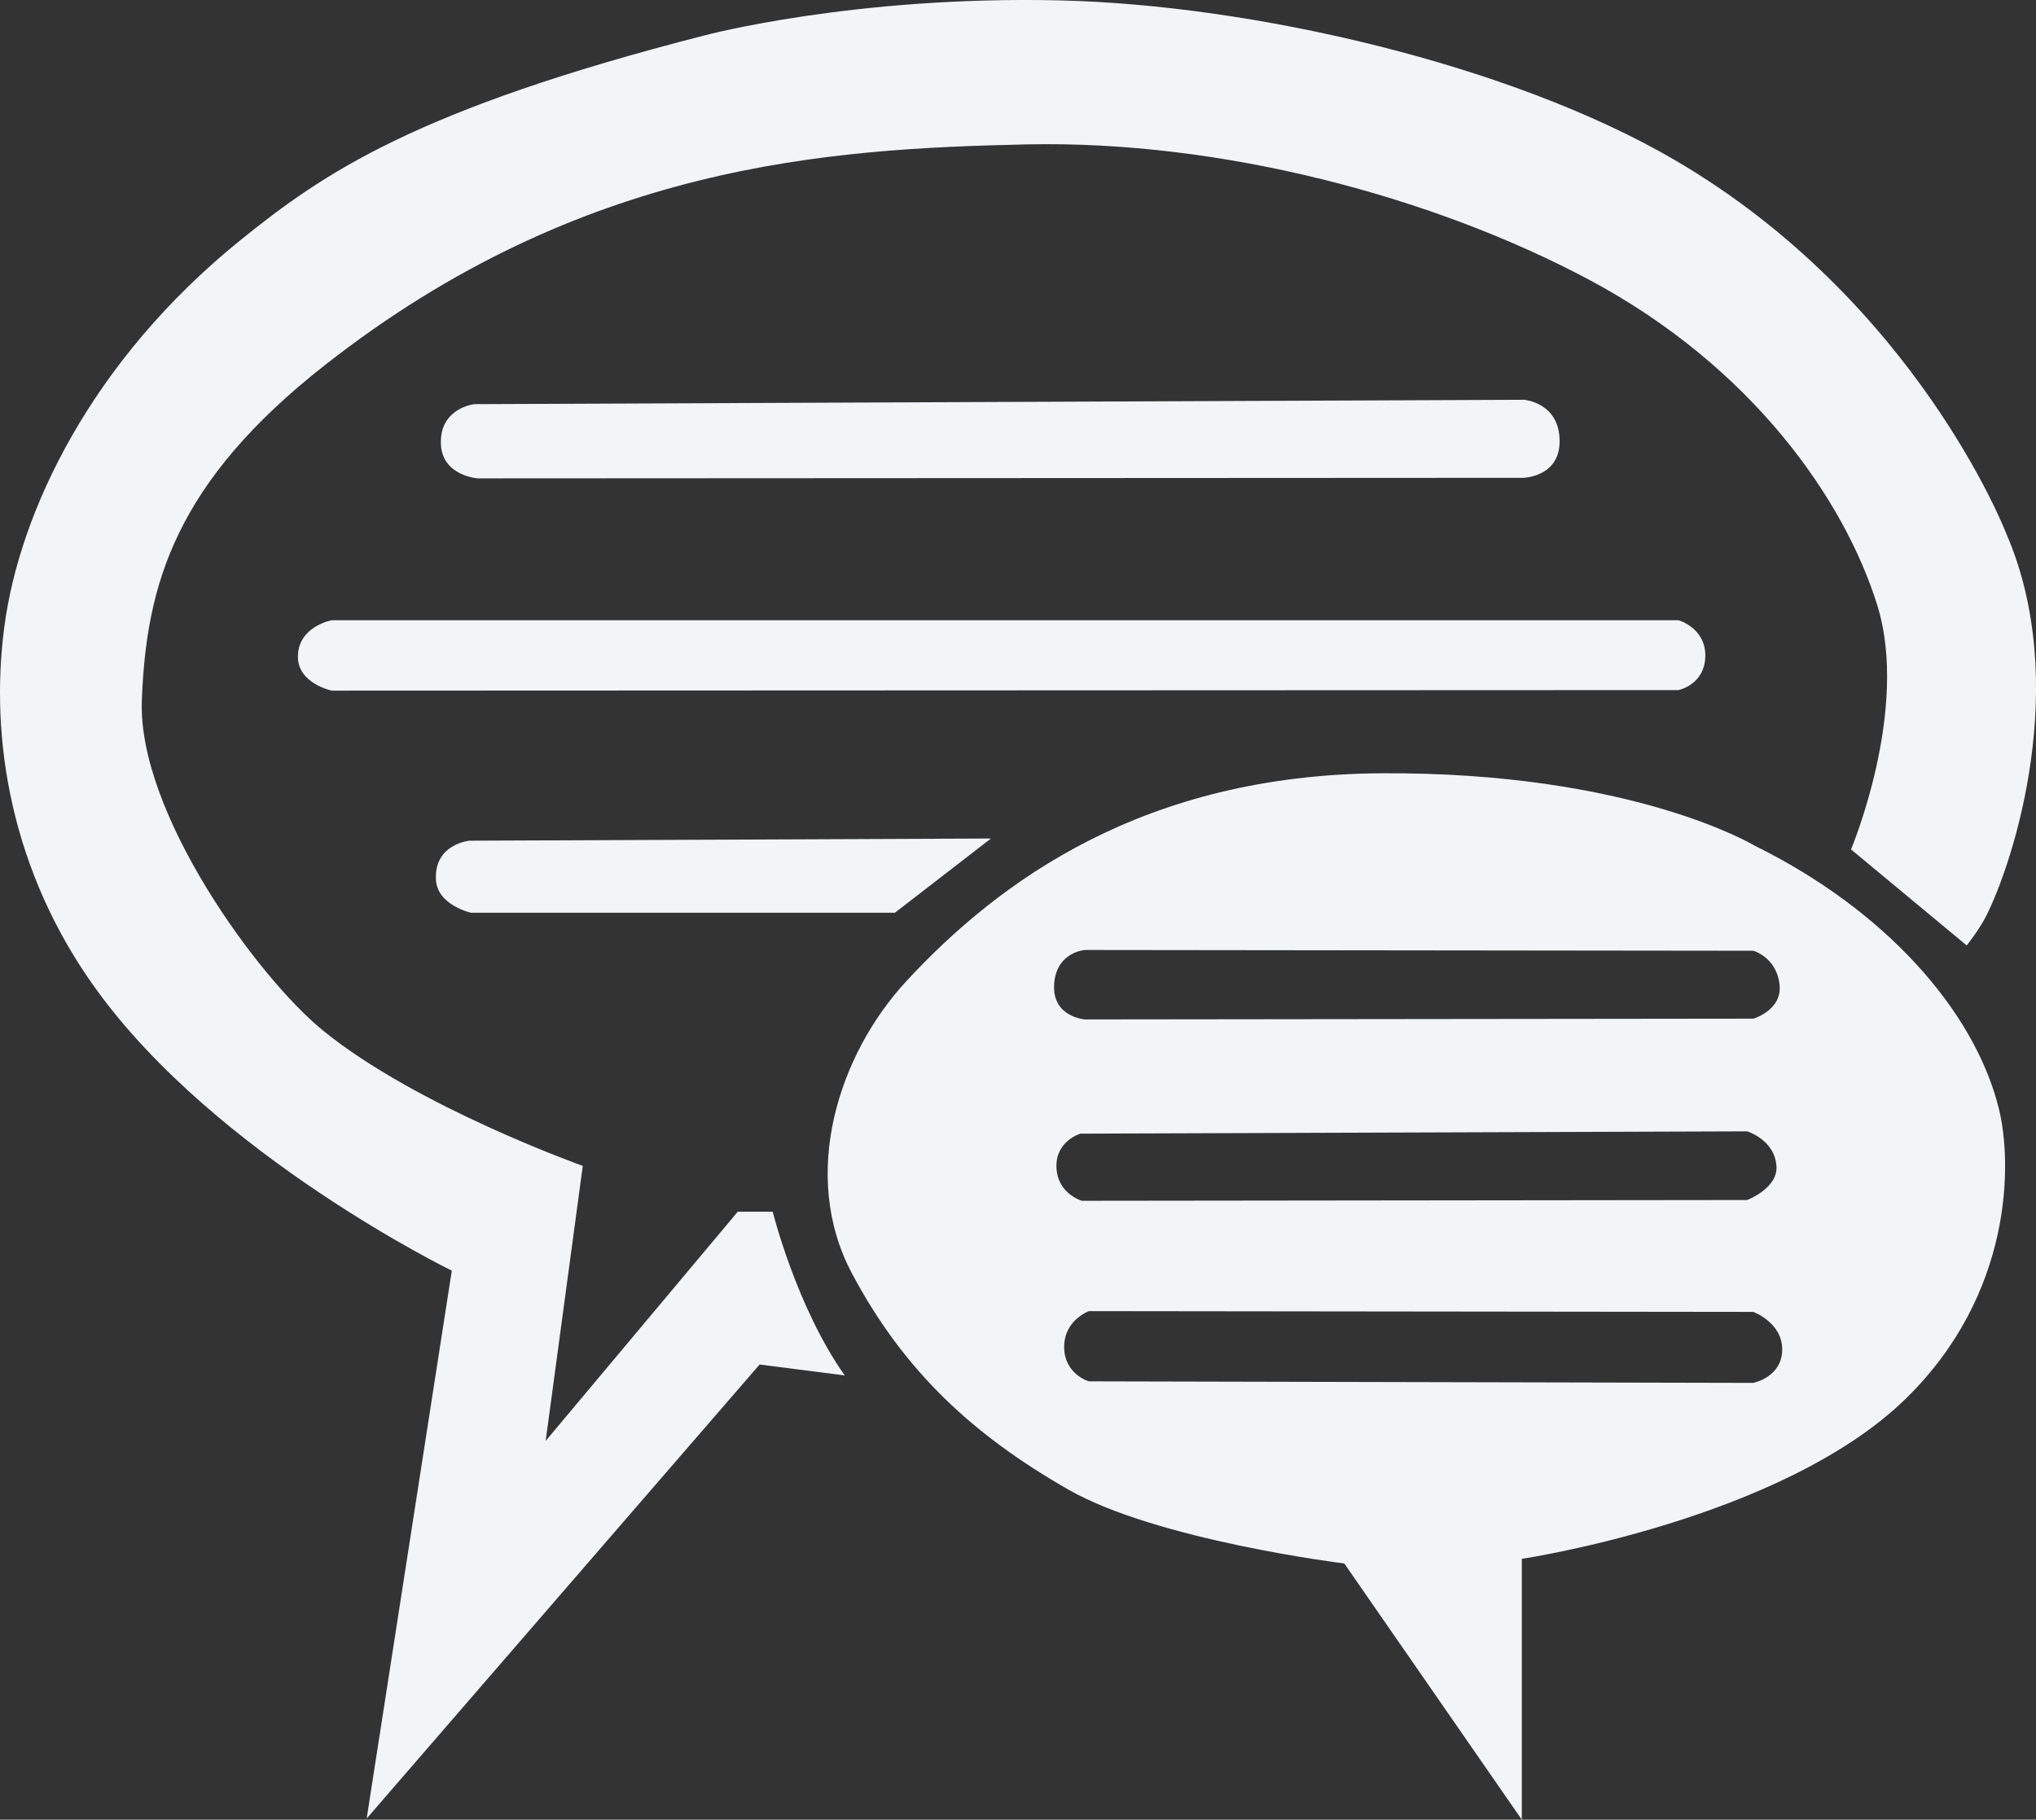
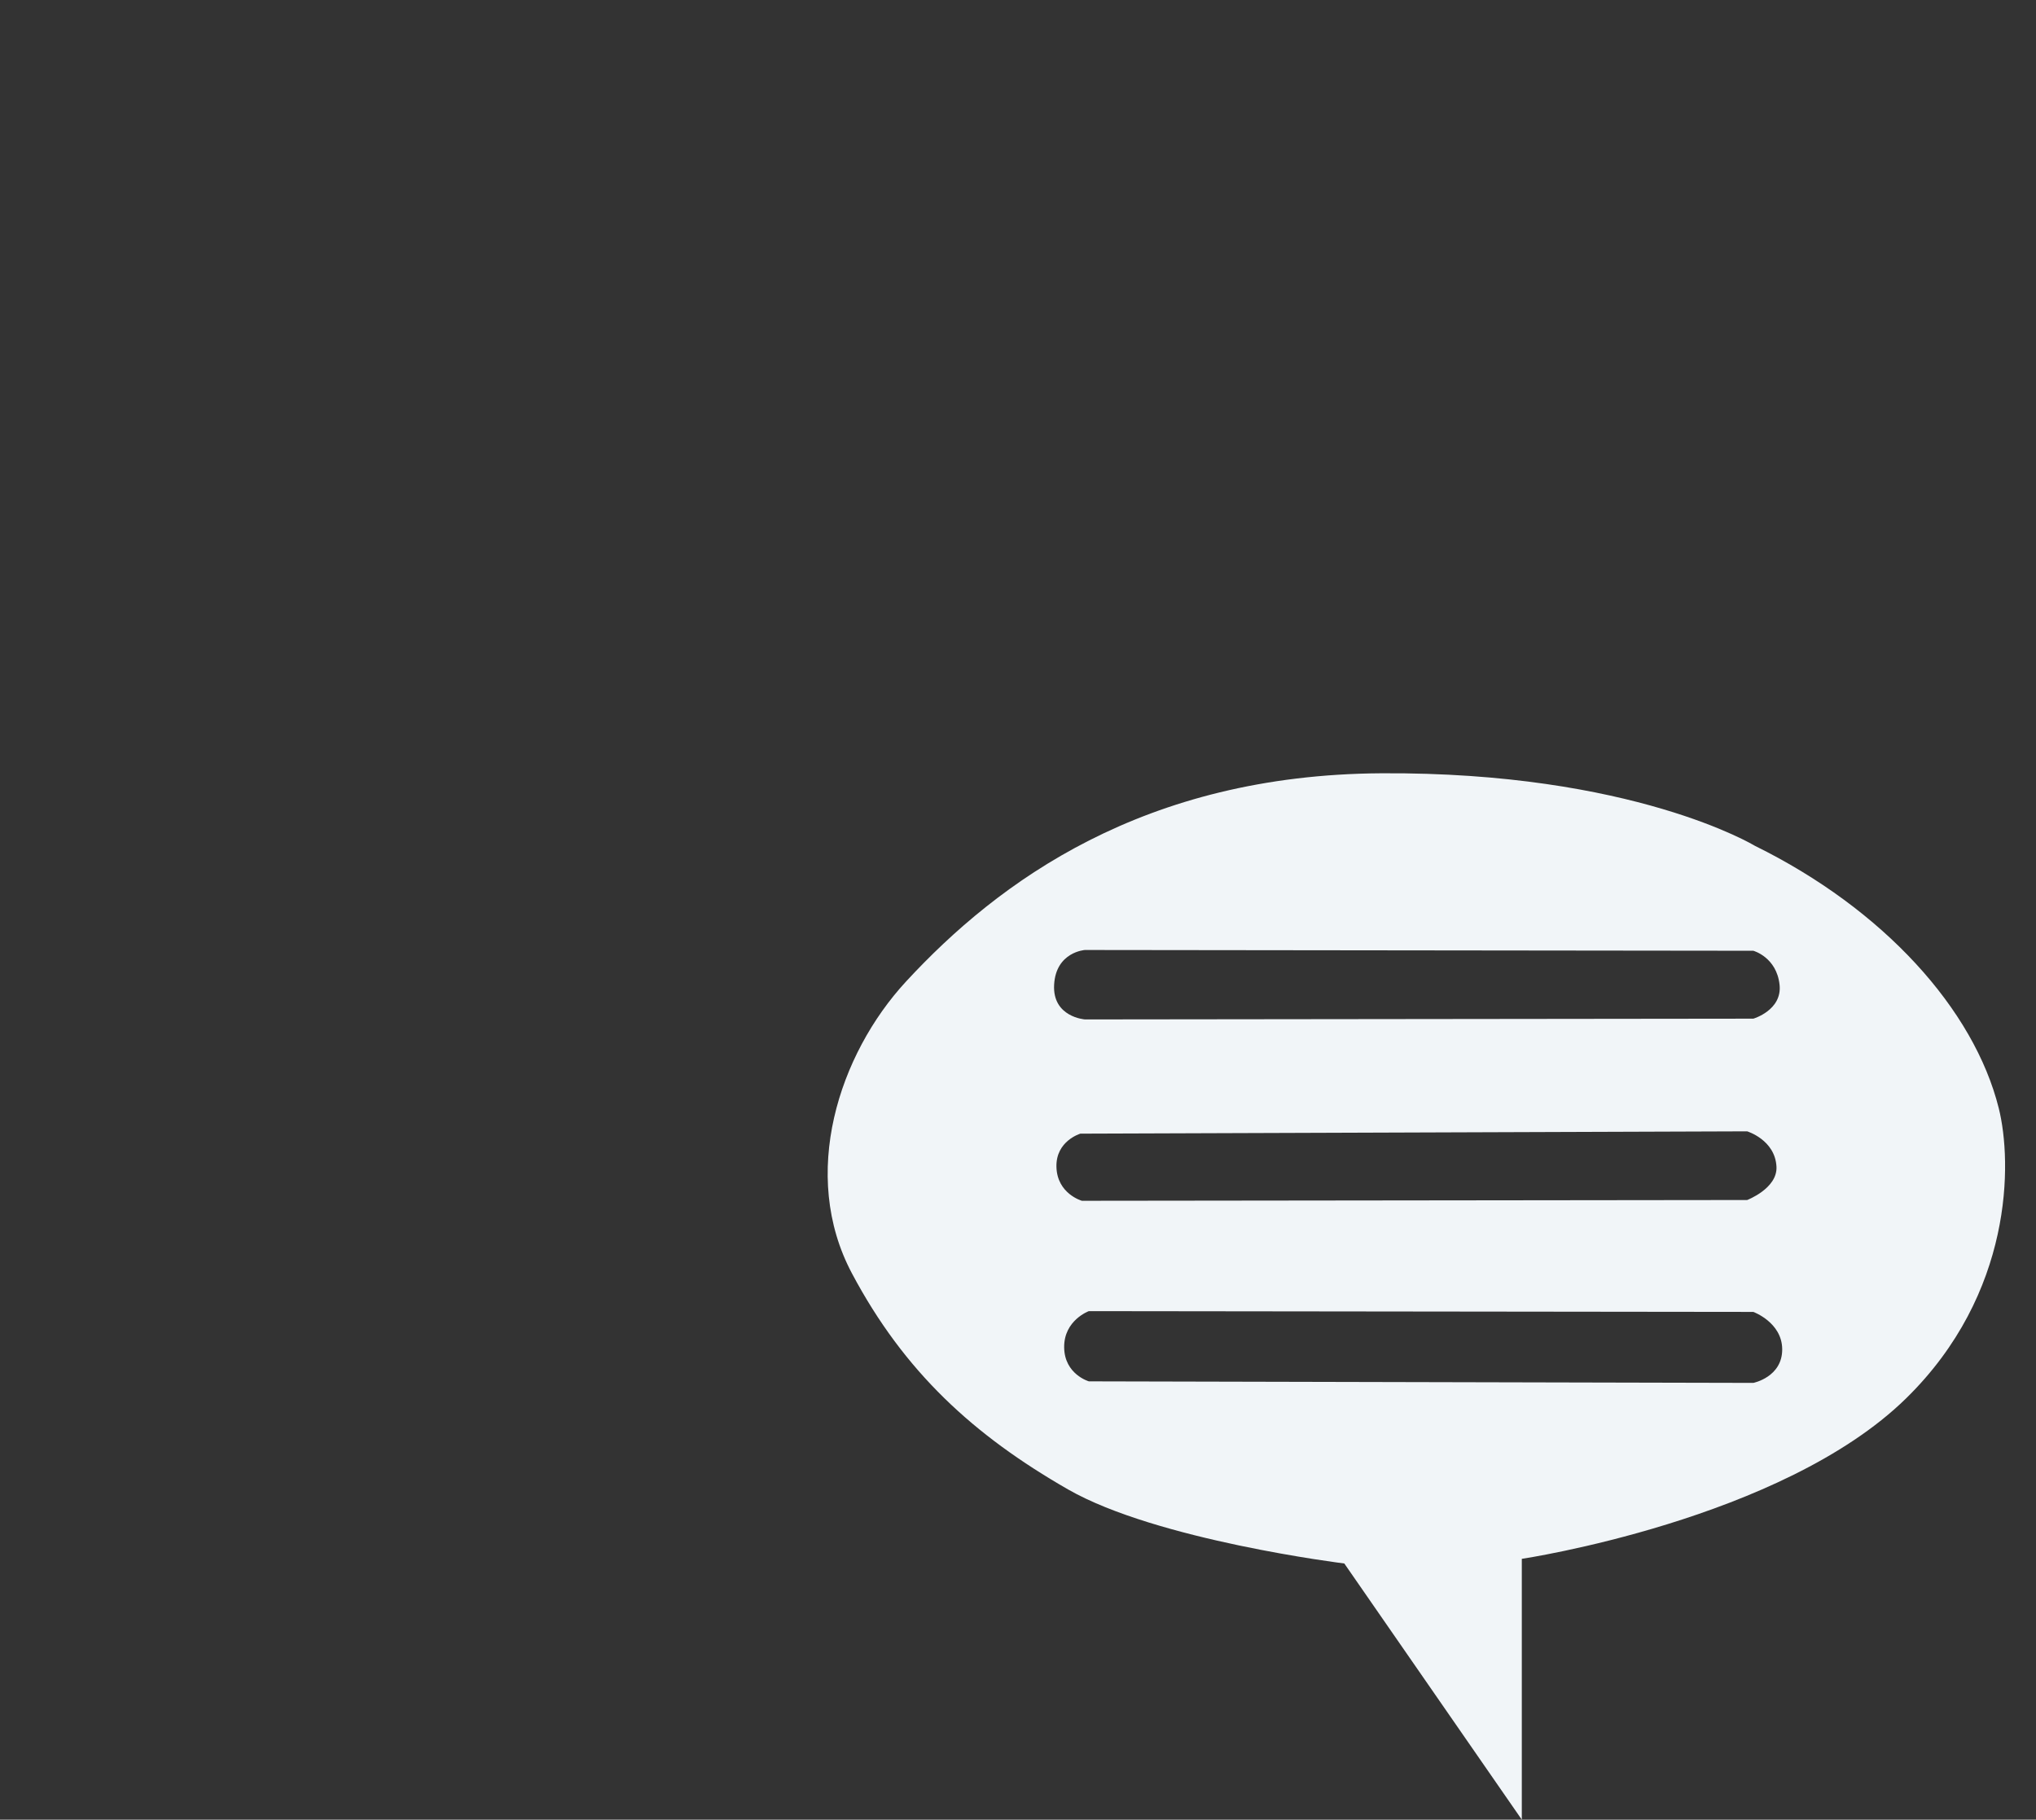
<svg xmlns="http://www.w3.org/2000/svg" width="283.13" height="253.07" version="1.1" viewBox="0 0 283.13 253.07">
  <rect x="0" y="0" width="283.13" height="253.07" fill="#333333" stroke="none" />
  <g transform="translate(-17.612 -4.502)" fill="#f1f5f8">
-     <path d="m135.08 195.79-11.838-1.518-54.639 63.139 11.838-76.191s-32.699-15.924-49.479-39.158c-11.838-16.392-14.803-34.842-12.749-50.389 2.125-16.088 12.142-37.033 32.784-53.729 11.586-9.371 24.404-18.229 64.656-28.534 0 0 20.649-5.497 49.175-4.857 27.073 0.607 62.93 8.943 85.601 22.159 33.692 19.641 46.14 51.907 46.14 51.907 9.078 20.823 1.105 45.662-2.777 53.318-0.956 1.885-2.687 4.053-2.687 4.053l-16.088-13.356s8.196-19.427 3.643-33.998c-4.553-14.57-17.302-33.087-40.069-45.229-21.489-11.461-50.997-19.427-78.316-18.82-27.32 0.607-61.713 2.655-97.44 30.659-20.796 16.3-24.919 30.522-25.498 46.747-0.554 15.508 16.053 38.395 25.195 45.836 13.053 10.624 36.123 18.82 36.123 18.82l-5.16 38.247 26.712-31.873h4.857s3.339 13.356 10.017 22.766z" />
-     <path d="m83.552 60.71 146.01-0.607s4.933 0.379 4.933 5.768c0 5.009-5.085 5.085-5.085 5.085l-145.33 0.076s-5.032-0.303-5.16-4.857c-0.139-4.931 4.629-5.464 4.629-5.464z" />
-     <path d="m63.746 90.762h187.29s3.791 1.063 3.719 5.009c-0.073 3.961-3.719 4.705-3.719 4.705l-187.29 0.076s-4.76-0.987-4.705-4.781c0.061-4.174 4.705-5.009 4.705-5.009z" />
-     <path d="m142.06 131.44 13.356-10.321-72.549 0.304s-4.924 0.475-4.629 5.464c0.207 3.51 4.857 4.553 4.857 4.553z" />
    <path d="m169.03 186.85 92.404 0.107s3.993 1.454 4.015 5.188c0.024 3.88-4.015 4.685-4.015 4.685l-92.404-0.215s-3.39-0.976-3.434-4.722c-0.044-3.78 3.434-5.044 3.434-5.044zm-1.181-24.684 92.726-0.322s3.902 1.183 4.078 4.937c0.141 3.004-4.078 4.615-4.078 4.615l-92.511 0.107s-3.45-0.965-3.542-4.722c-0.088-3.609 3.327-4.615 3.327-4.615zm0.644-25.543 92.94 0.107s3.23 0.878 3.649 4.722c0.387 3.552-3.649 4.722-3.649 4.722l-92.94 0.107s-4.542-0.306-4.293-4.83c0.252-4.573 4.293-4.83 4.293-4.83zm36.06 85.321 24.684 35.631v-36.275s36.174-5.403 53.446-22.323c14.878-14.574 14.771-32.784 12.879-40.353-3.434-13.737-16.01-27.681-33.914-36.489 0 0-16.957-10.303-51.944-10.088-33.042 0.203-53.231 15.025-66.11 28.977-9.328 10.105-14.81 26.83-7.513 40.568s16.957 22.538 30.05 30.05c12.345 7.083 38.421 10.303 38.421 10.303z" />
  </g>
</svg>